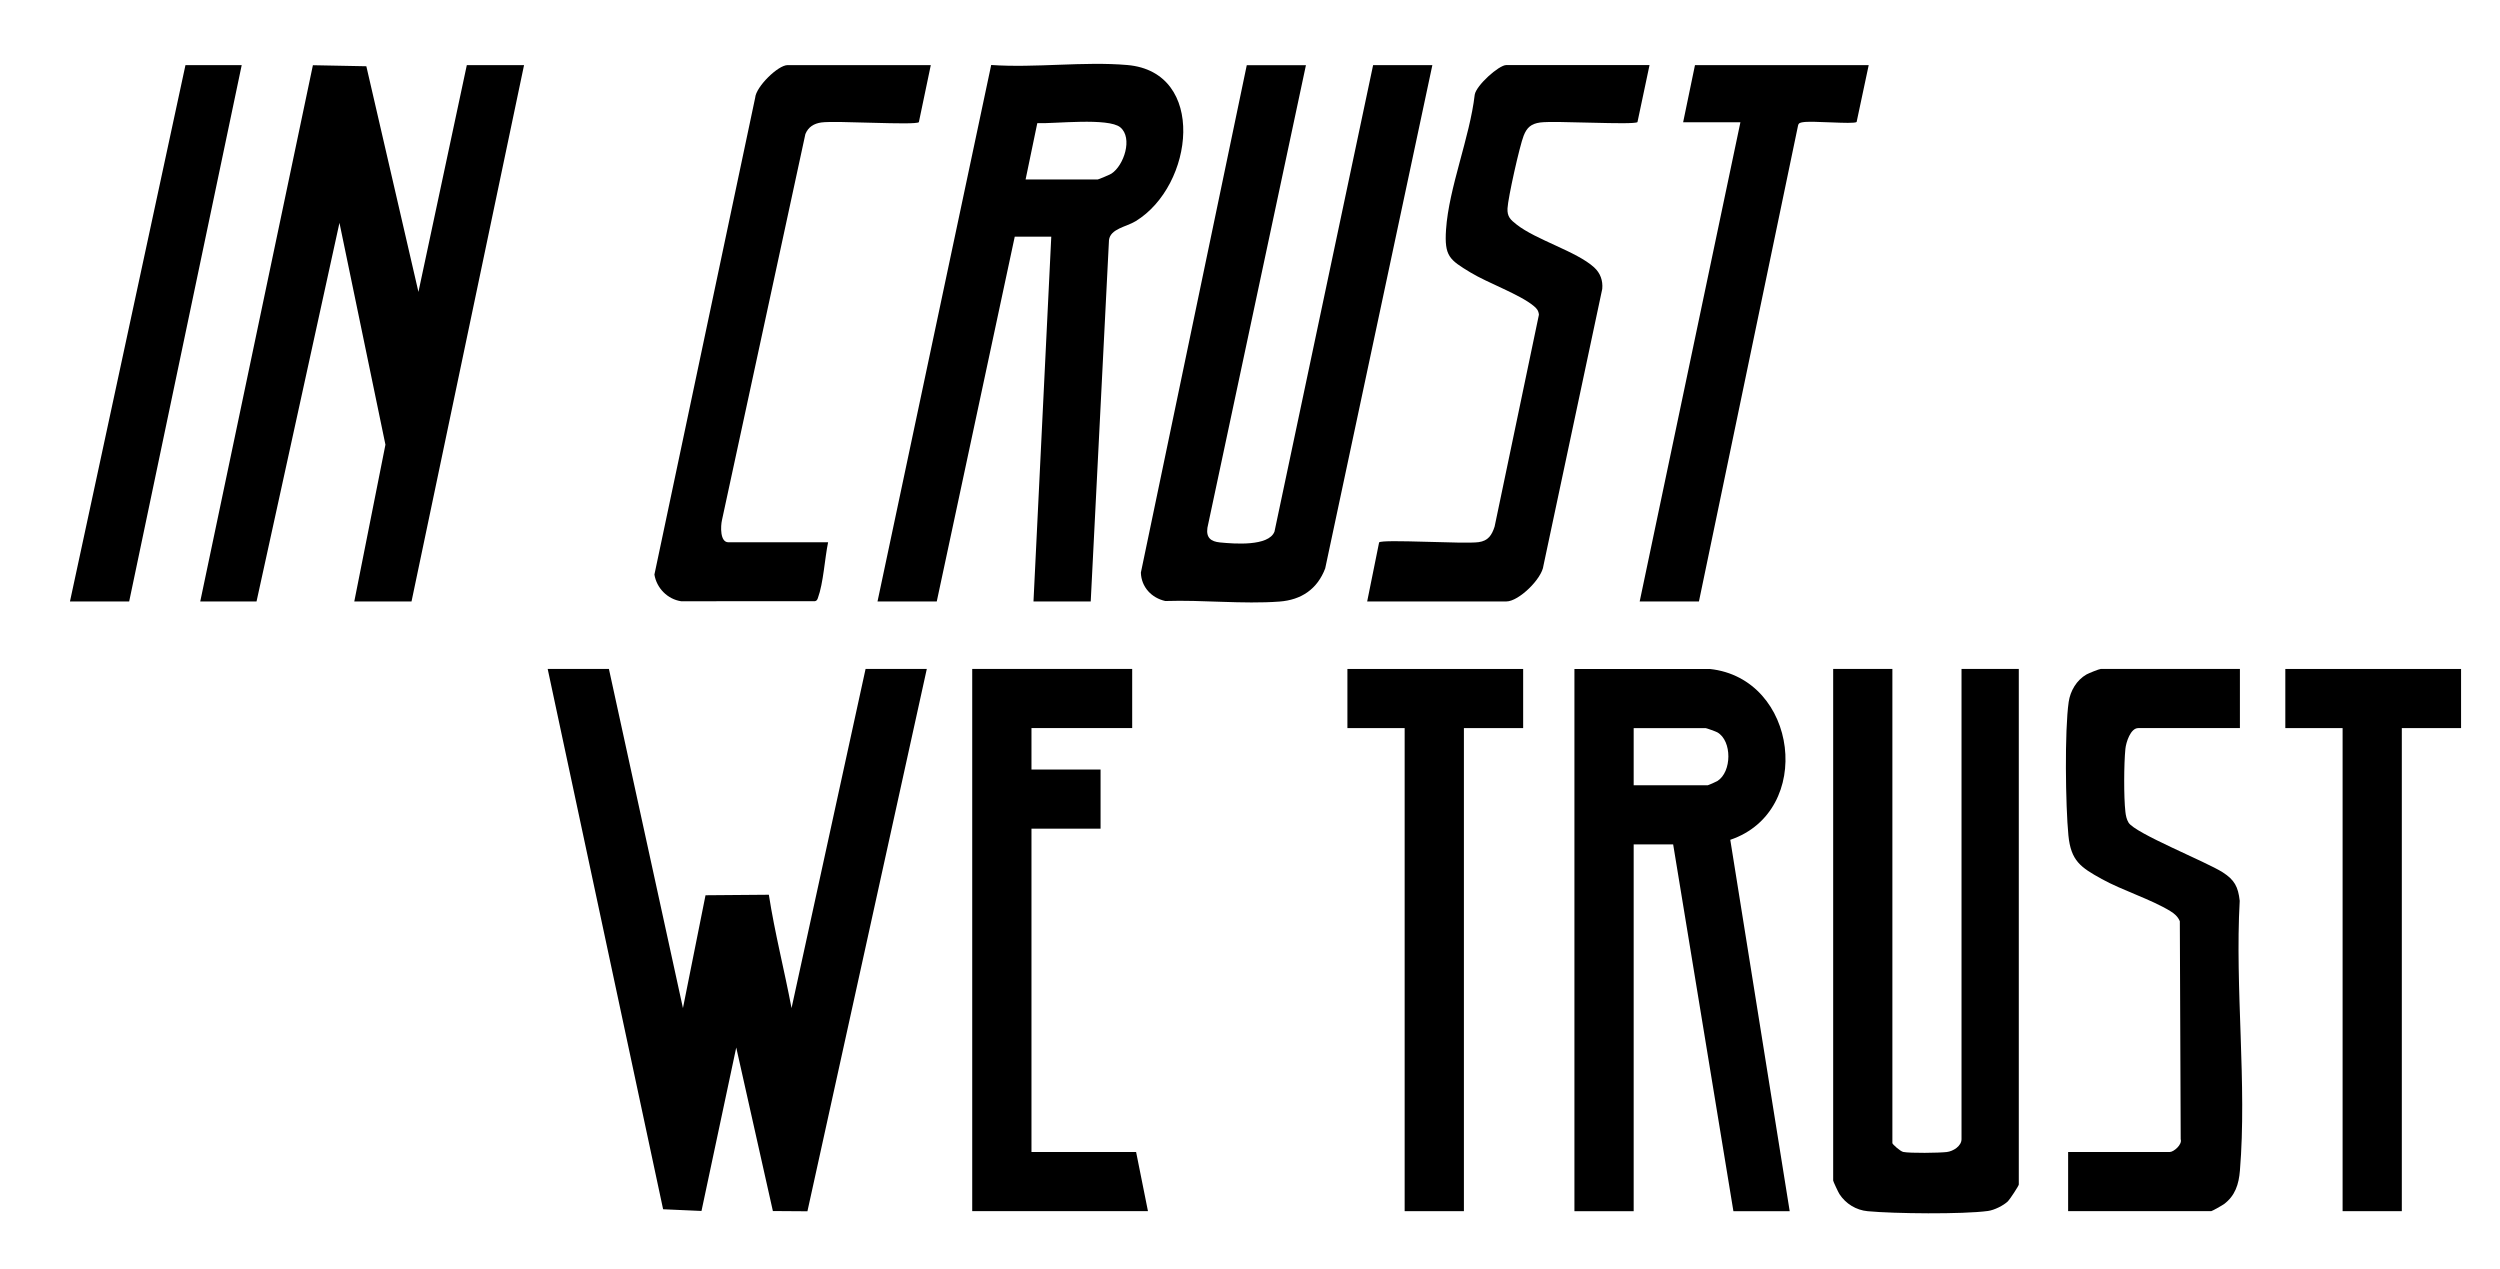
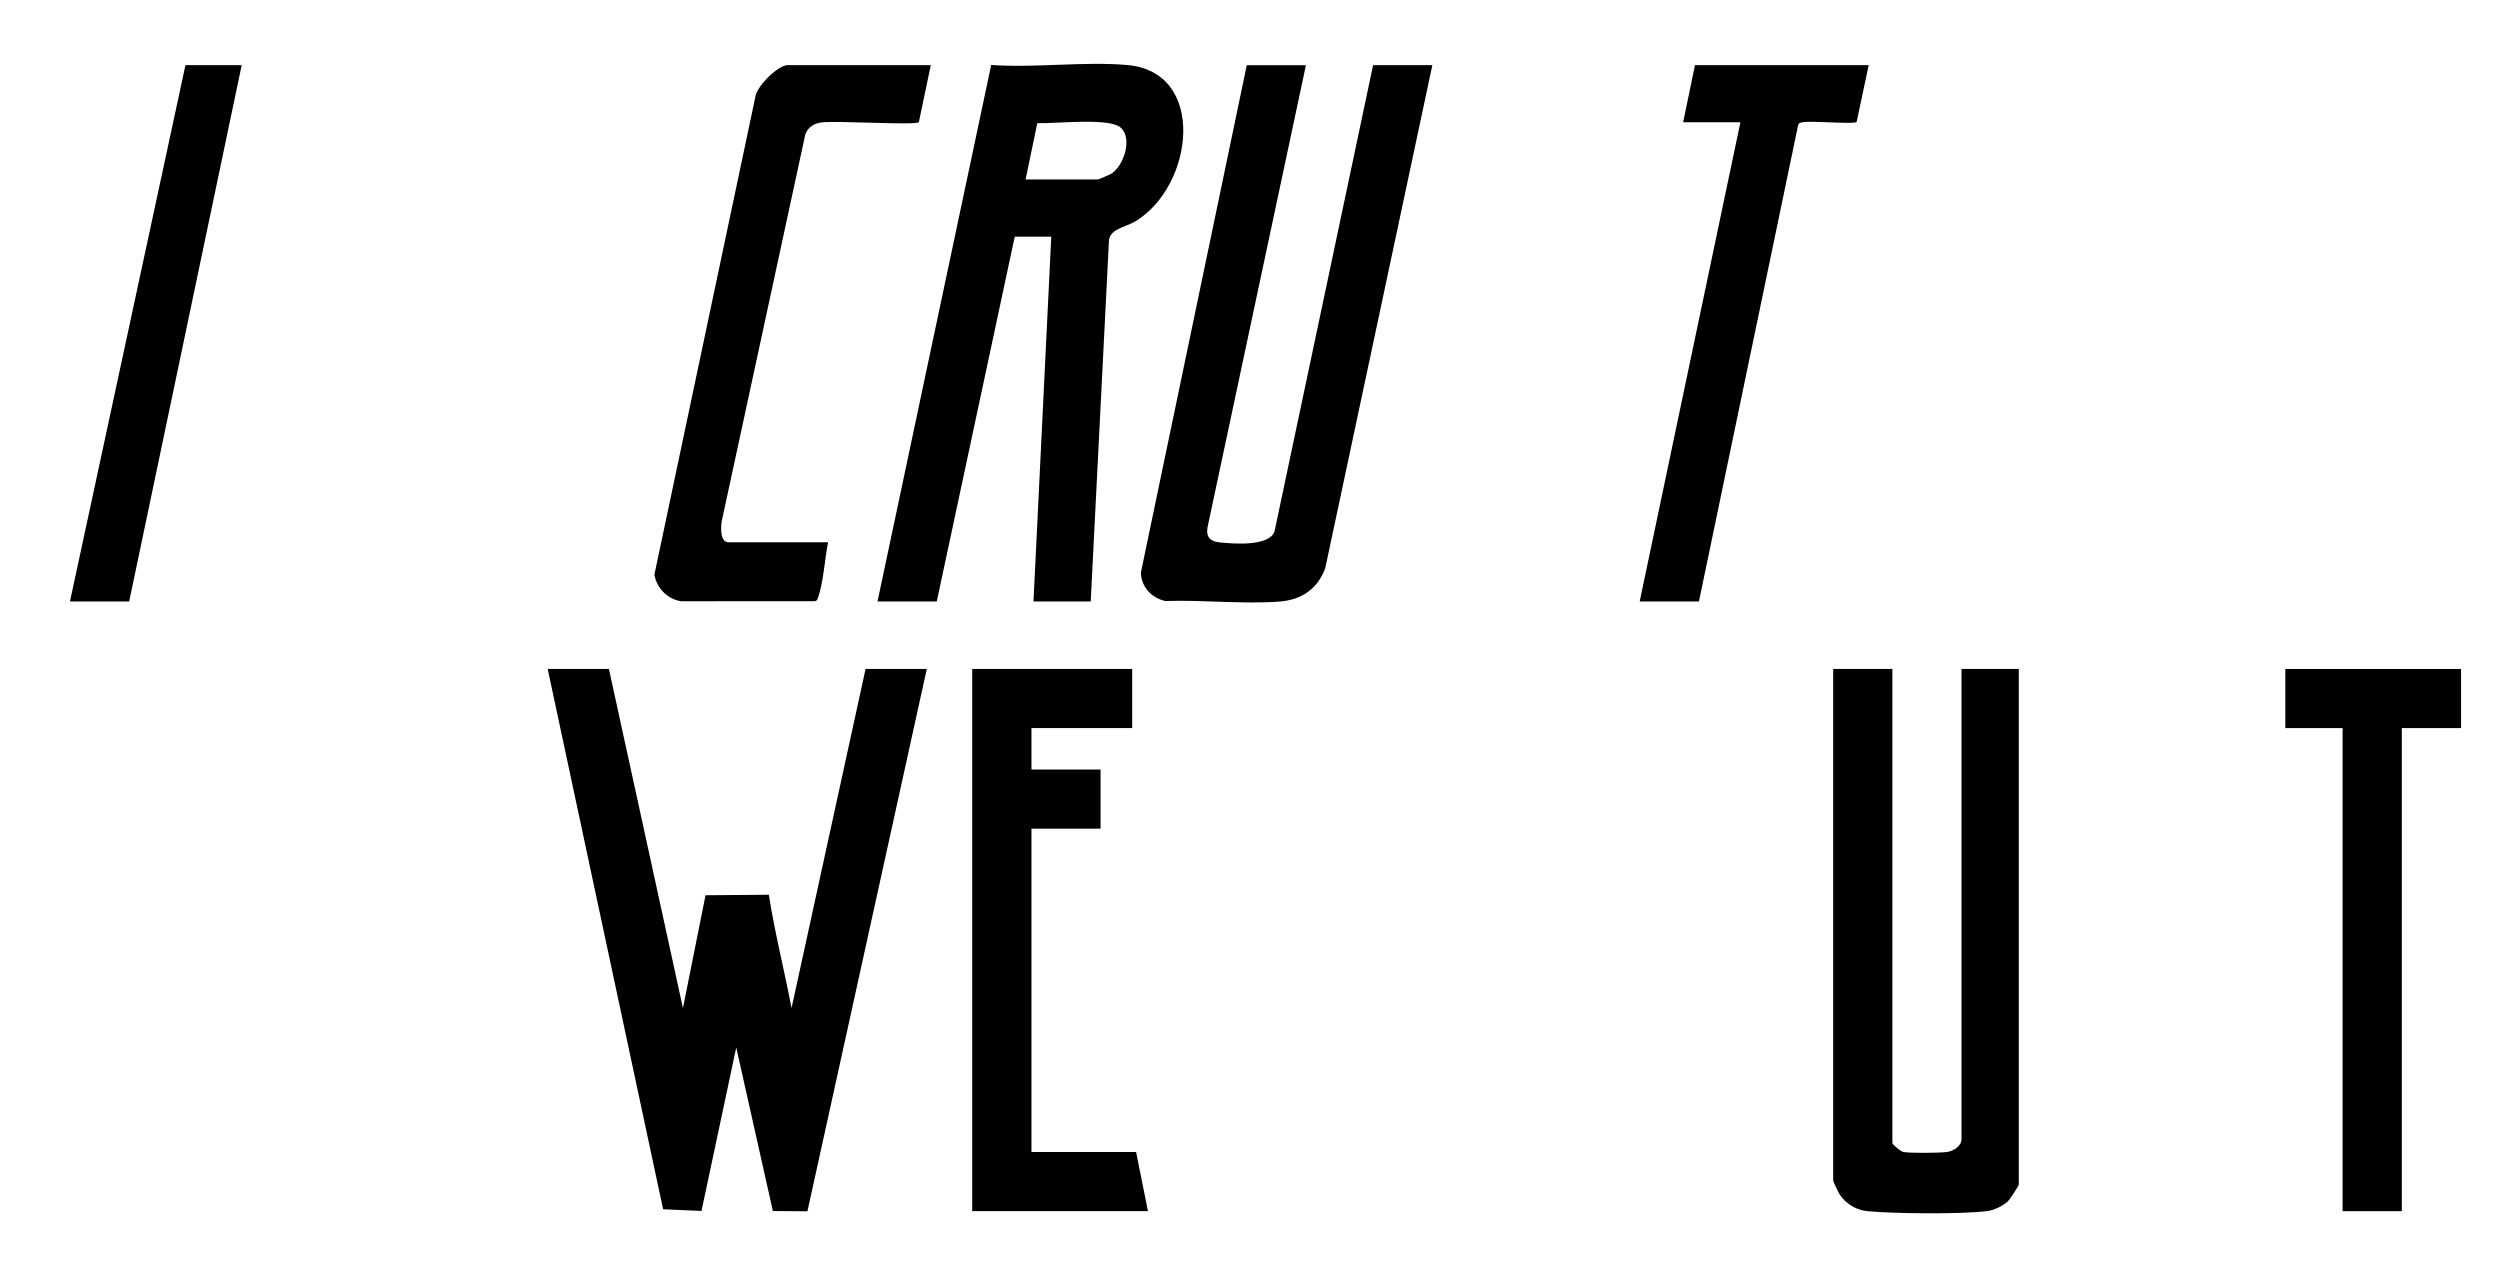
<svg xmlns="http://www.w3.org/2000/svg" id="Layer_1" data-name="Layer 1" viewBox="0 0 632.47 321.04">
  <g>
-     <polygon points="50.66 152.16 79.16 16.5 92.68 16.76 105.86 73.85 118.1 16.47 132.58 16.47 104.11 152.16 89.63 152.16 97.51 112.5 85.88 56.38 64.9 152.16 50.66 152.16" />
    <path d="M275.95,152.16h-14.49l4.5-92.29h-9.24l-19.73,92.29h-14.99l28.76-135.72c11.14.78,23.45-.94,34.44.01,20.14,1.74,16.91,30.5,2.08,39.52-2.36,1.44-6.37,1.89-6.72,4.77l-4.62,91.42ZM259.46,45.41h18.23c.19,0,3.09-1.22,3.5-1.49,3.15-2.05,5.46-9.03,2.23-11.71-3-2.49-16.72-.88-21-1.05l-2.96,14.25Z" />
    <path d="M330.39,16.47l-24.93,117.06c-.36,2.52.89,3.47,3.17,3.7,3.59.35,12.33,1.05,13.8-2.74l24.95-118.01h14.99l-27.11,127.32c-1.99,5.24-6.04,7.98-11.58,8.39-9.27.69-19.5-.46-28.87-.14-3.5-.78-6.08-3.55-6.18-7.19l26.79-128.37h14.99Z" />
-     <path d="M417.31,16.47l-3.05,14.42c-.94.8-21.05-.41-24.63.1-2.25.32-3.34,1.25-4.16,3.33-1.02,2.56-3.96,15.72-4.09,18.41-.1,2.12.78,2.87,2.3,4.07,4.96,3.91,15.18,6.8,19.61,10.84,1.58,1.44,2.26,3.34,2.06,5.46l-14.87,69.97c-.35,3.35-6.27,9.09-9.38,9.09h-35.22l3.02-14.94c.9-.87,21.51.46,25.17-.06,2.44-.34,3.34-1.77,4.05-3.94l11.21-53.6c-.1-1.04-.54-1.58-1.32-2.22-3.57-2.95-11.6-5.8-16-8.47-5.33-3.23-6.62-4.11-6.18-10.83.71-10.61,6.01-23.32,7.26-34.15.38-2.34,6.1-7.49,7.99-7.49h36.22Z" />
    <path d="M235.48,16.47l-3.02,14.44c-.89.85-21.05-.44-24.66.07-1.89.27-3.32,1.14-4.05,2.94l-21.1,97.66c-.35,1.53-.53,5.61,1.62,5.61h25.23c-.86,4.13-1.18,10.3-2.59,14.12-.14.39-.27.68-.72.78l-33.86.02c-3.45-.51-6.21-3.32-6.77-6.75l25.49-120.63c.2-2.78,5.78-8.26,8.21-8.26h36.22Z" />
    <path d="M472.76,16.47l-3.06,14.4c-.97.63-11.3-.39-13.67.06-.58.11-1.01.17-1.15.85l-25.07,120.38h-14.99l25.48-121.22h-14.49l3-14.47h43.96Z" />
    <polygon points="61.15 16.47 32.68 152.16 17.7 152.16 46.92 16.47 61.15 16.47" />
  </g>
  <g>
    <path d="M194.51,226.36c1.48,9.59,3.94,19.13,5.74,28.68l18.73-85.8h15.49l-30.2,137.2-8.74-.06-9.27-41.37-8.79,41.35-9.71-.43-29.2-136.69h15.49l18.73,85.8,5.71-28.55,16.02-.13Z" />
-     <path d="M432.54,169.24c22.36,2.36,26.53,36,5.2,43.22l15.03,93.95h-14.24l-15.24-92.78h-9.99v92.78h-14.99v-137.17h34.22ZM413.31,198.67h18.73c.13,0,2.11-.88,2.42-1.07,3.7-2.3,3.76-10.19,0-12.33-.34-.2-2.75-1.06-2.93-1.06h-18.23v14.47Z" />
    <path d="M478.75,169.24v119.96c0,.28,2.03,2.1,2.76,2.23,1.81.35,8.98.25,10.99.02,1.66-.19,3.74-1.53,3.74-3.25v-118.96h14.49v130.43c0,.32-2.27,3.77-2.75,4.24-1.13,1.09-3.48,2.24-5.04,2.45-6.35.87-23.83.69-30.45.06-2.91-.27-5.54-1.88-7.14-4.34-.28-.44-1.58-3.19-1.58-3.41v-129.44h14.99Z" />
    <polygon points="286.43 169.24 286.43 184.2 260.95 184.2 260.95 194.68 278.43 194.68 278.43 209.64 260.95 209.64 260.95 291.44 287.42 291.44 290.42 306.41 245.96 306.41 245.96 169.24 286.43 169.24" />
-     <path d="M566.67,169.24v14.96h-25.73c-1.95,0-3.08,3.63-3.24,5.24-.38,3.79-.43,12.21,0,15.95.11.95.29,1.88.79,2.71,1.64,2.73,19.65,9.9,23.85,12.6,2.95,1.9,3.89,3.63,4.28,7.2-1.23,22.11,1.86,46.4.05,68.27-.28,3.41-1.19,6.33-4.02,8.45-.37.28-3.03,1.78-3.22,1.78h-36.22v-14.96h25.73c.96,0,3.2-1.87,2.75-3.23l-.22-55.15c-.49-1.17-1.36-1.93-2.42-2.57-4.97-3.03-12.07-5.2-17.35-8.12-5.33-2.95-7.79-4.58-8.42-11.05-.73-7.49-.97-26.52.07-33.72.4-2.8,2.01-5.55,4.51-6.97.55-.31,3.22-1.39,3.6-1.39h35.22Z" />
-     <polygon points="385.34 169.24 385.34 184.2 370.35 184.2 370.35 306.41 355.36 306.41 355.36 184.2 340.88 184.2 340.88 169.24 385.34 169.24" />
    <polygon points="622.62 169.24 622.62 184.2 607.63 184.2 607.63 306.41 592.65 306.41 592.65 184.2 578.16 184.2 578.16 169.24 622.62 169.24" />
  </g>
</svg>